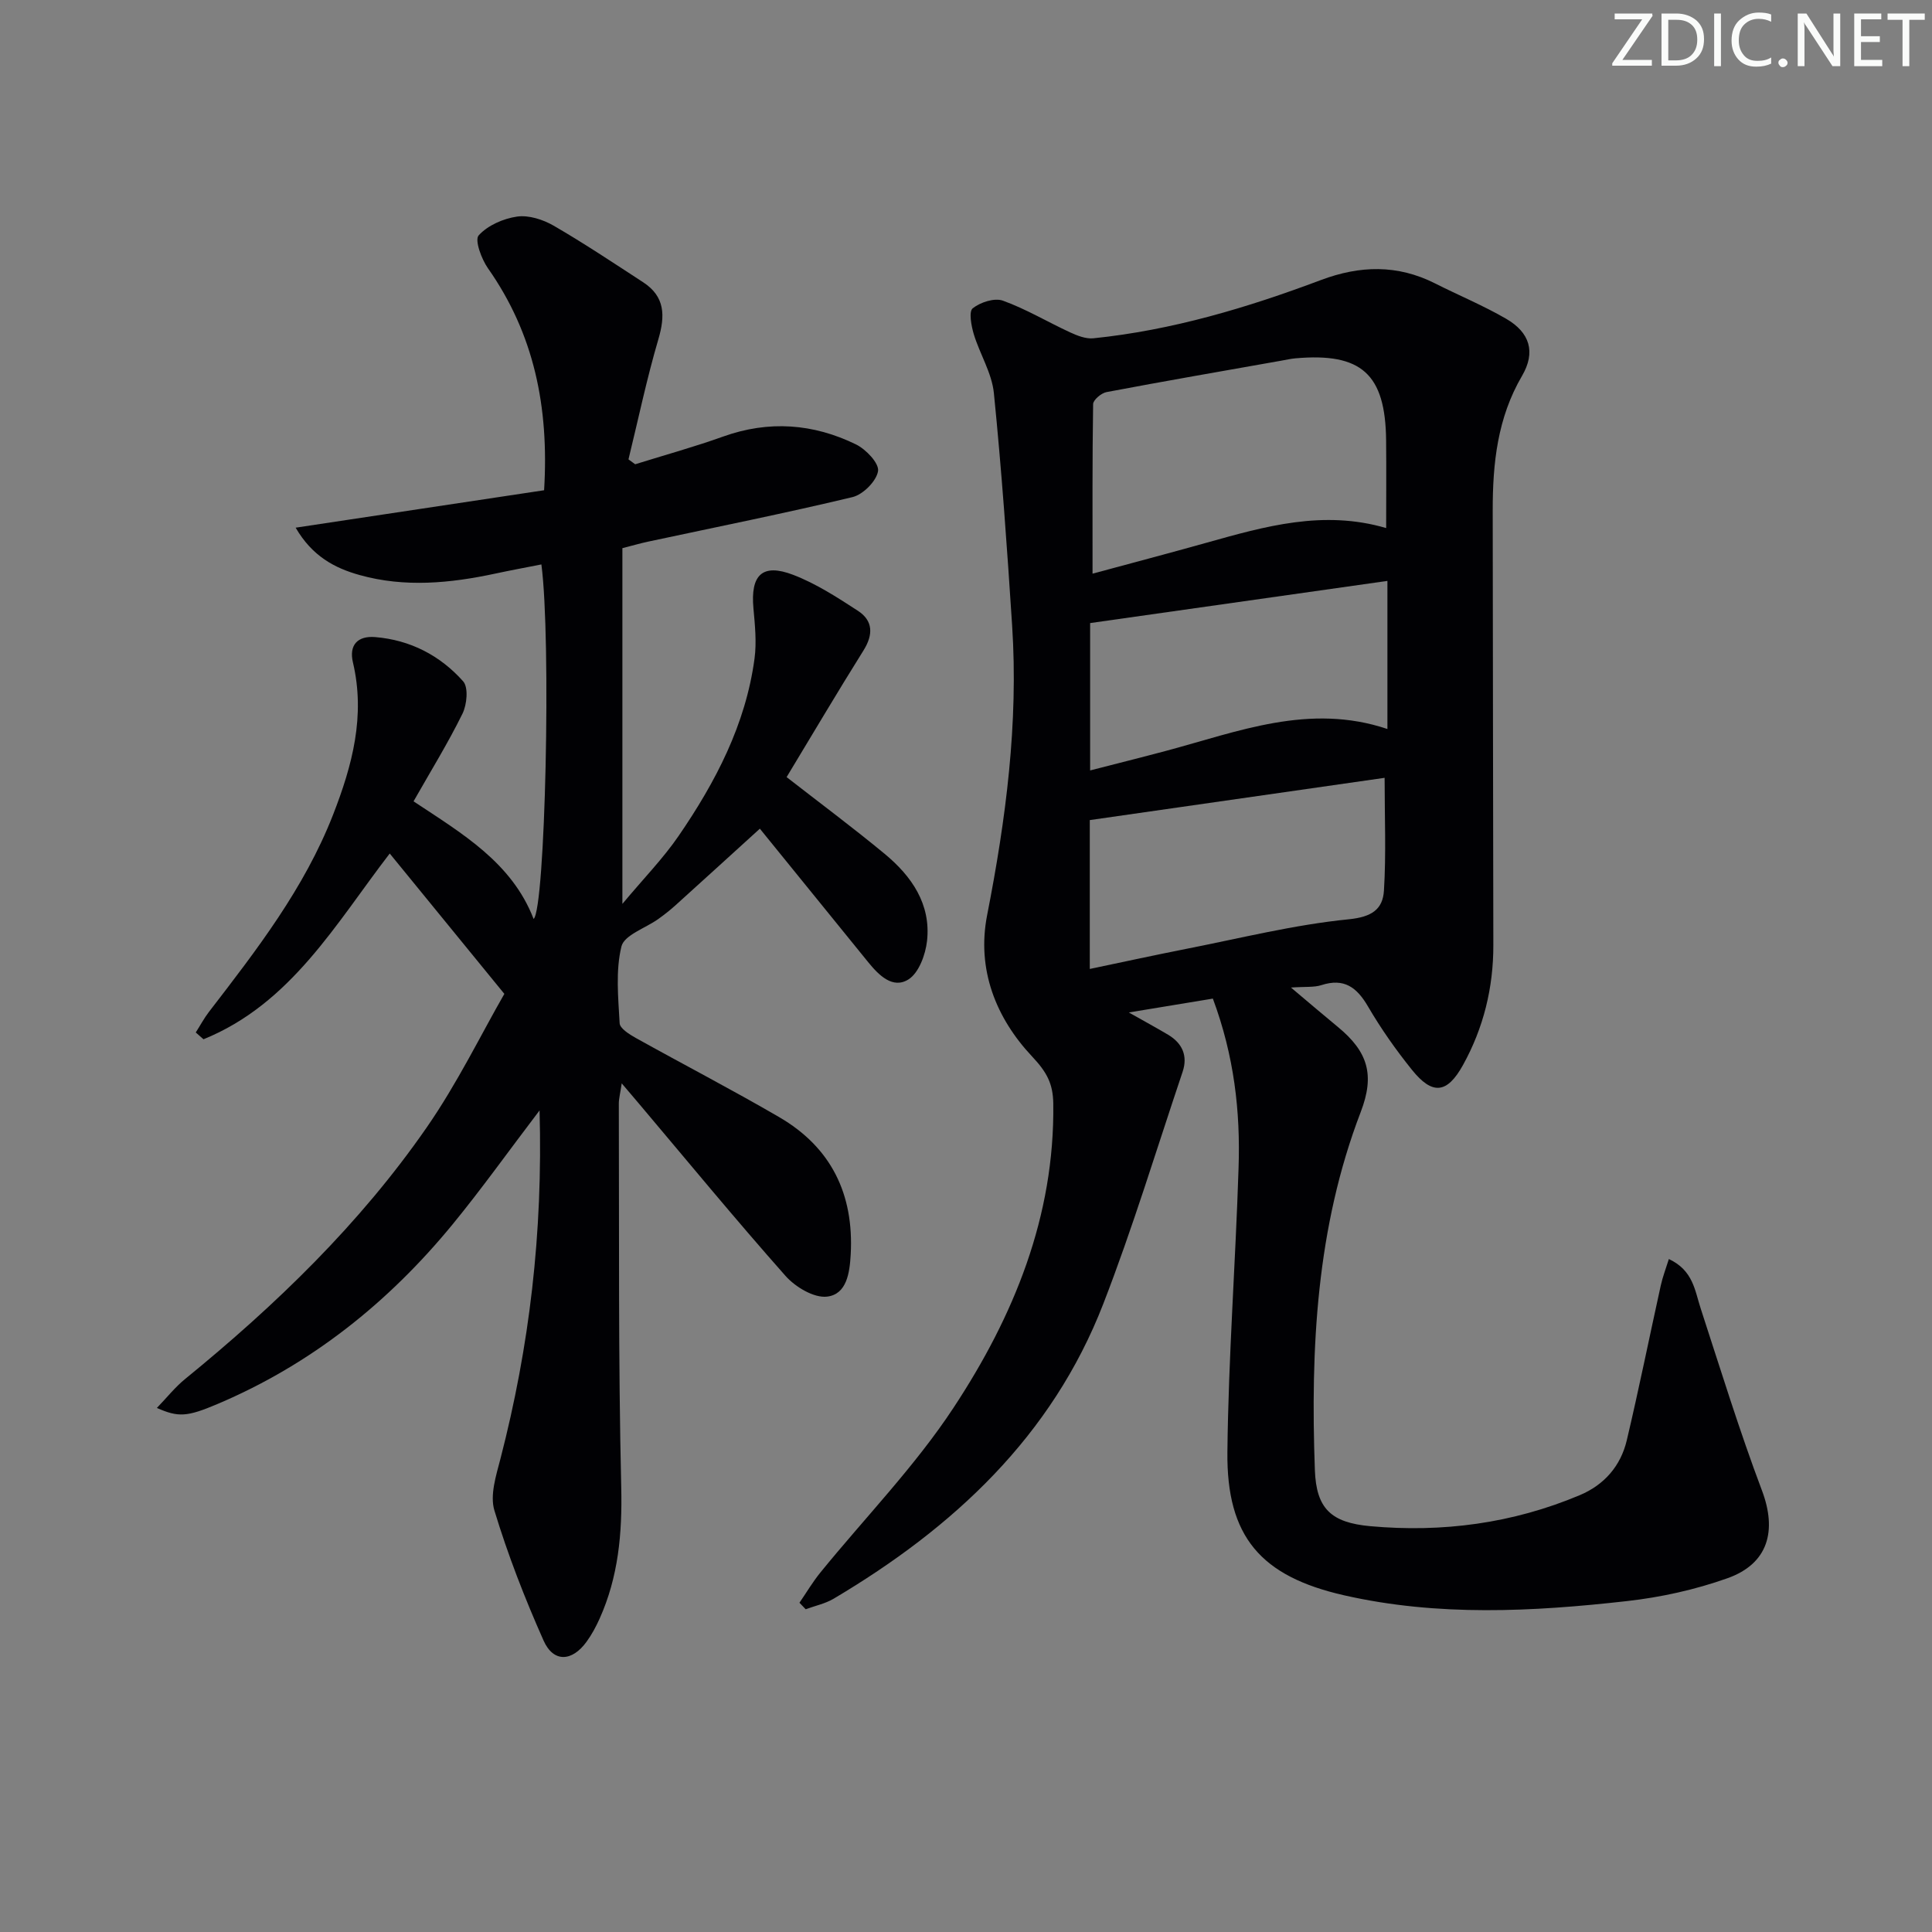
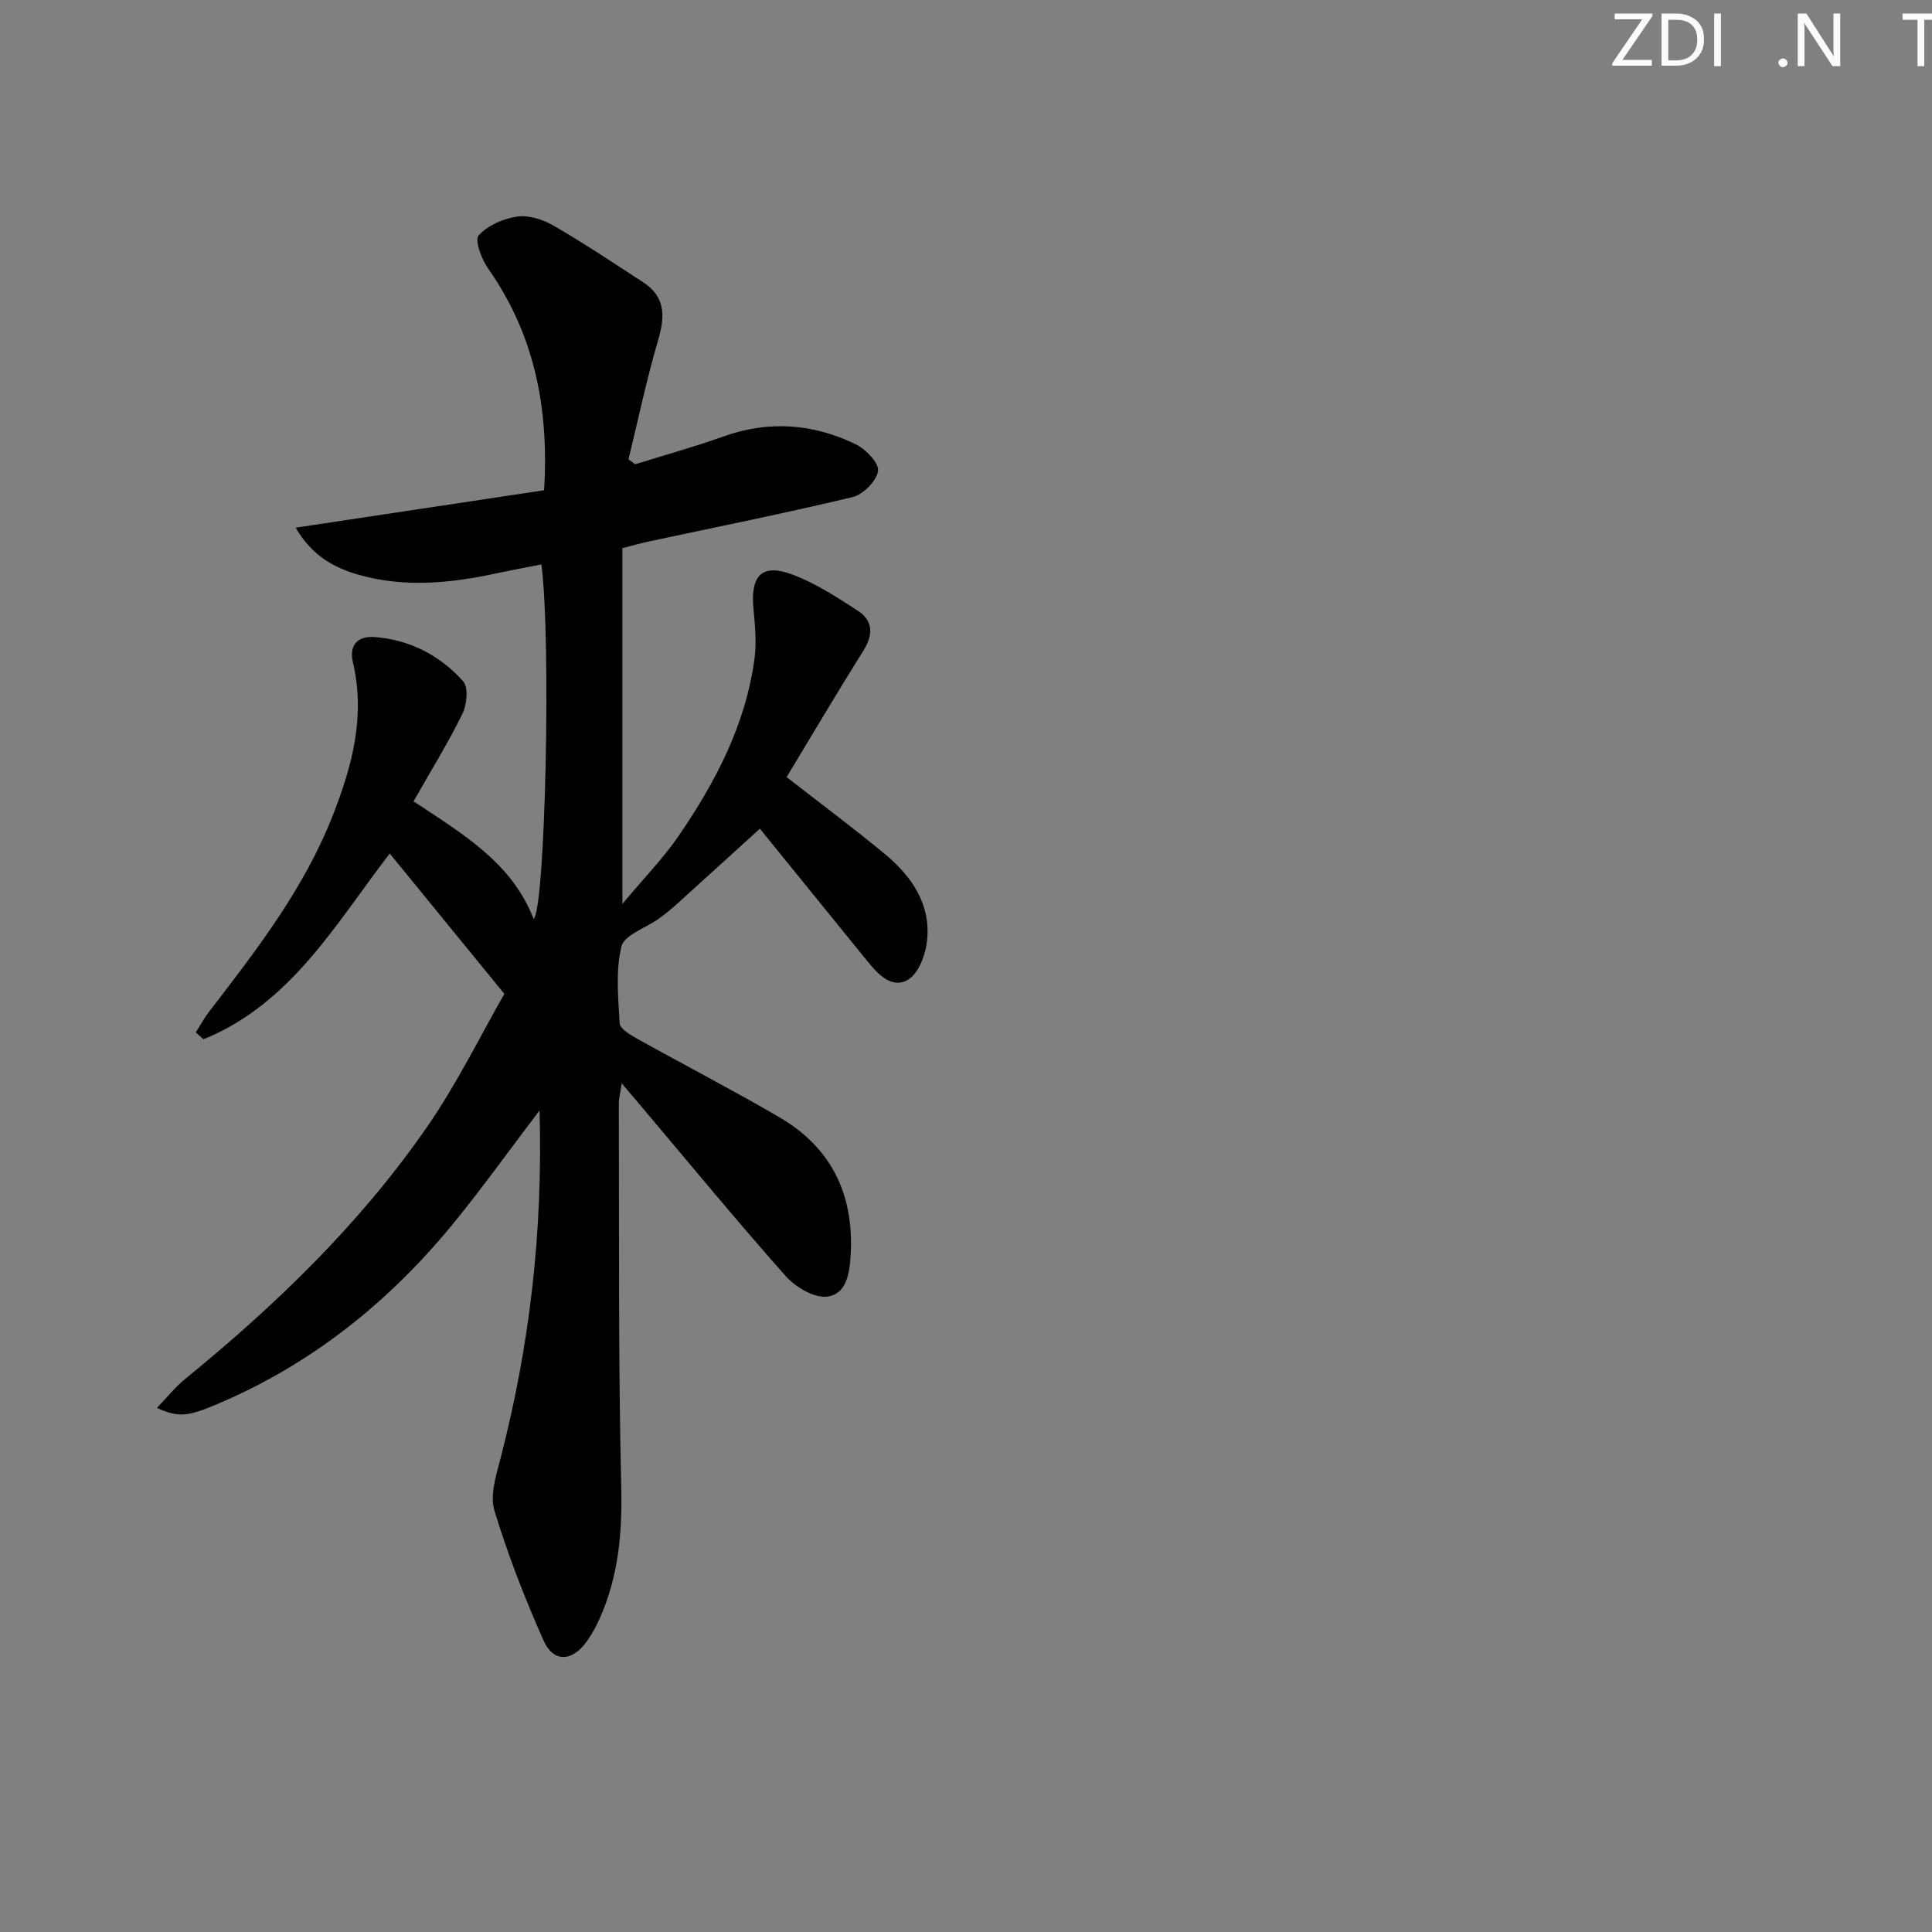
<svg xmlns="http://www.w3.org/2000/svg" enable-background="new 0 0 400 400" viewBox="0 0 400 400">
  <rect x="0" y="0" width="400" height="400" fill="#808080" stroke="none" />
  <g fill="#fafbfa">
    <path d="m342.2 3.2-6.3 9.2h6.1v1.2h-8.2v-.5l6.2-9.1h-5.7v-1.2h7.8v.4z" />
    <path d="m344 13.7v-10.9h3.1c1.6 0 3 .5 4.1 1.4 1.1 1 1.6 2.2 1.6 3.9s-.5 3-1.6 4-2.5 1.5-4.2 1.5h-3zm1.4-9.6v8.4h1.6c1.4 0 2.5-.4 3.2-1.1.8-.8 1.2-1.8 1.2-3.2s-.4-2.4-1.2-3.1-1.8-1-3.1-1z" />
    <path d="m356.3 2.8v10.9h-1.4v-10.9z" />
-     <path d="m366.6 13.2c-.8.4-1.8.6-3 .6-1.6 0-2.8-.5-3.7-1.5s-1.4-2.3-1.4-3.9c0-1.7.5-3.2 1.6-4.2s2.4-1.6 4-1.6c1 0 1.9.1 2.6.4v1.5c-.8-.4-1.6-.6-2.6-.6-1.2 0-2.2.4-3 1.2s-1.1 1.9-1.1 3.3c0 1.3.4 2.3 1.1 3.1s1.6 1.1 2.8 1.1c1.1 0 2-.2 2.8-.7v1.3z" />
    <path d="m368.2 13c0-.3.1-.5.3-.6.2-.2.4-.3.6-.3.3 0 .5.1.7.3s.3.4.3.6-.1.5-.3.6c-.2.2-.4.3-.7.3s-.5-.1-.6-.3c-.2-.2-.3-.4-.3-.6z" />
    <path d="m381.1 13.7h-1.7l-5.5-8.4c-.2-.2-.3-.5-.4-.7 0 .2.1.8.1 1.5v7.6h-1.4v-10.9h1.8l5.3 8.3c.3.4.4.6.4.8 0-.3-.1-.8-.1-1.6v-7.5h1.4v10.9z" />
-     <path d="m389.7 13.7h-5.8v-10.9h5.6v1.2h-4.2v3.5h3.9v1.2h-3.9v3.7h4.4z" />
-     <path d="m398.4 4.1h-3.1v9.6h-1.4v-9.6h-3.1v-1.3h7.7v1.3z" />
+     <path d="m398.4 4.1v9.6h-1.4v-9.6h-3.1v-1.3h7.7v1.3z" />
  </g>
-   <path d="m251.11 206.75c-5.55.91-10.86 1.79-17.4 2.87 3.42 1.93 5.81 3.23 8.15 4.62 2.94 1.76 4.09 4.37 2.99 7.66-5.4 16.04-10.31 32.27-16.42 48.03-10.64 27.46-31.05 46.37-55.84 61.07-1.74 1.03-3.85 1.46-5.78 2.18-.43-.45-.86-.9-1.29-1.35 1.44-2.1 2.74-4.3 4.34-6.27 9.23-11.35 19.57-21.96 27.57-34.12 12.46-18.91 20.96-39.6 20.64-62.98-.06-4.12-1.35-6.5-4.38-9.72-7.46-7.94-11.53-17.99-9.31-29.3 3.88-19.81 6.49-39.72 5.17-59.94-1.04-16.06-2.17-32.12-3.78-48.13-.42-4.16-2.92-8.08-4.16-12.19-.52-1.73-1.06-4.68-.22-5.35 1.58-1.25 4.5-2.21 6.25-1.58 4.8 1.73 9.25 4.41 13.91 6.56 1.5.69 3.27 1.39 4.83 1.23 16.29-1.67 31.85-6.33 47.1-12.06 8.07-3.03 15.83-3.24 23.62.69 4.89 2.47 9.99 4.58 14.72 7.32 4.92 2.85 6.18 6.9 3.3 11.83-5.1 8.71-6.08 18.13-6.07 27.87.06 29.99.05 59.97.13 89.96.02 8.84-2.03 17.17-6.28 24.85-3.31 5.97-6.34 6.25-10.57 1-3.33-4.14-6.42-8.53-9.1-13.12-2.32-3.98-4.96-5.94-9.65-4.42-1.51.49-3.24.29-6.3.5 3.84 3.23 6.74 5.71 9.69 8.14 6.3 5.18 7.68 9.99 4.76 17.61-9.19 23.95-10.41 48.94-9.5 74.15.29 7.98 3.34 10.88 11.47 11.62 14.94 1.35 29.47-.57 43.37-6.42 5.08-2.14 8.47-6.04 9.73-11.33 2.52-10.64 4.68-21.38 7.04-32.06.39-1.79 1.06-3.51 1.68-5.5 5.04 2.36 5.37 6.51 6.59 10.24 4.11 12.6 8.01 25.29 12.68 37.67 3.14 8.31 1.35 15.17-7.15 18.18-6.67 2.37-13.77 3.94-20.81 4.73-19.53 2.2-39.15 3.21-58.55-1.2-17.25-3.92-24.35-12.12-24.16-29.67.21-19.6 1.69-39.19 2.31-58.79.4-11.68-.9-23.2-5.32-35.08zm-24.91-87.98c7.95-2.15 15.77-4.21 23.55-6.39 12.12-3.4 24.21-6.87 37.24-3.05 0-6.21.05-12.18-.01-18.15-.14-13.74-5.09-18.21-18.8-16.99-.99.09-1.96.32-2.94.49-12.06 2.14-24.12 4.22-36.15 6.5-1.08.2-2.76 1.62-2.77 2.49-.18 11.41-.12 22.82-.12 35.1zm-.57 51.02v30.82c6.94-1.45 13.4-2.86 19.88-4.14 11.22-2.2 22.39-5.01 33.72-6.14 4.8-.48 7.05-2.07 7.3-5.93.47-7.57.14-15.18.14-23.36-20.02 2.87-40.31 5.78-61.04 8.75zm.07-10.28c5.52-1.42 10.61-2.69 15.67-4.04 14.96-3.99 29.69-9.97 45.88-4.54 0-10.24 0-20.1 0-30.66-20.71 2.94-40.99 5.81-61.55 8.73z" fill="#010104" />
  <path d="m111.71 229.9c-6.55 8.61-12.02 16.29-17.98 23.56-13.29 16.2-29.28 28.99-48.69 37.22-6.34 2.69-8.11 2.78-12.56.82 2.07-2.15 3.76-4.29 5.83-5.98 18.79-15.32 36.16-32.08 50.01-52.06 6.39-9.21 11.34-19.42 16.1-27.69-8.59-10.53-16.11-19.73-23.73-29.06-11.06 14.35-20.4 31.1-38.56 38.46-.53-.47-1.07-.94-1.6-1.41.91-1.42 1.71-2.93 2.73-4.26 9.85-12.79 19.72-25.52 25.69-40.8 4-10.25 6.73-20.49 4.12-31.56-.85-3.61.99-5.53 4.59-5.24 7.27.59 13.48 3.82 18.23 9.16 1.12 1.26.79 4.82-.14 6.7-2.99 6.09-6.58 11.89-10.13 18.15 10.05 6.66 20.34 12.65 24.86 24.35 2.41-2.07 3.67-57.76 1.61-73.4-3.21.63-6.4 1.22-9.56 1.9-9.34 2-18.72 2.91-28.06.3-5.17-1.44-9.82-3.89-13.26-9.81 17.66-2.66 34.64-5.22 51.44-7.75 1.05-17.3-2.1-32.4-11.62-45.95-1.35-1.92-2.79-5.85-1.93-6.81 1.86-2.07 5.1-3.49 7.96-3.9 2.4-.34 5.36.61 7.56 1.88 6.32 3.66 12.41 7.73 18.54 11.72 4.54 2.96 4.58 6.92 3.15 11.79-2.41 8.19-4.16 16.58-6.19 24.88.46.34.93.67 1.39 1.01 6.08-1.9 12.23-3.59 18.22-5.74 9.45-3.38 18.65-2.69 27.49 1.63 2.07 1.01 4.83 3.92 4.57 5.53-.34 2.08-3.1 4.85-5.29 5.38-14.02 3.36-28.16 6.19-42.27 9.21-1.6.34-3.18.8-5.37 1.36v73.65c4.38-5.25 8.41-9.37 11.62-14.04 7.67-11.18 13.91-23.1 15.74-36.77.45-3.4.08-6.95-.23-10.4-.63-6.9 1.84-9.36 8.22-6.92 4.73 1.81 9.12 4.66 13.4 7.44 3.18 2.07 3.21 4.95 1.16 8.23-5.46 8.72-10.69 17.58-15.91 26.21 7.01 5.46 13.8 10.51 20.3 15.89 5.58 4.62 9.62 10.42 8.77 18.05-.32 2.83-1.69 6.58-3.83 7.94-3.26 2.06-6.15-.86-8.34-3.55-7.76-9.54-15.5-19.1-22.44-27.65-5.71 5.19-11.59 10.55-17.5 15.89-1.11 1-2.3 1.93-3.51 2.8-2.65 1.9-7.07 3.32-7.65 5.7-1.23 5.04-.66 10.58-.37 15.89.06 1.08 2.01 2.3 3.33 3.04 9.87 5.5 19.91 10.7 29.67 16.38 10.81 6.28 15.52 15.98 14.84 28.43-.21 3.85-.83 8.26-4.88 8.75-2.71.33-6.57-1.98-8.61-4.28-10.37-11.7-20.31-23.78-30.4-35.73-.96-1.13-1.92-2.26-3.52-4.14-.31 2.12-.6 3.16-.6 4.2.09 26.49-.12 52.98.5 79.46.22 9.52-.59 18.51-4.48 27.17-.75 1.66-1.62 3.29-2.69 4.76-3.01 4.17-6.87 4.36-8.91-.23-3.9-8.76-7.4-17.76-10.18-26.93-.96-3.17.35-7.24 1.26-10.74 5.98-23.14 8.8-46.63 8.09-72.09z" fill="#010104" />
</svg>